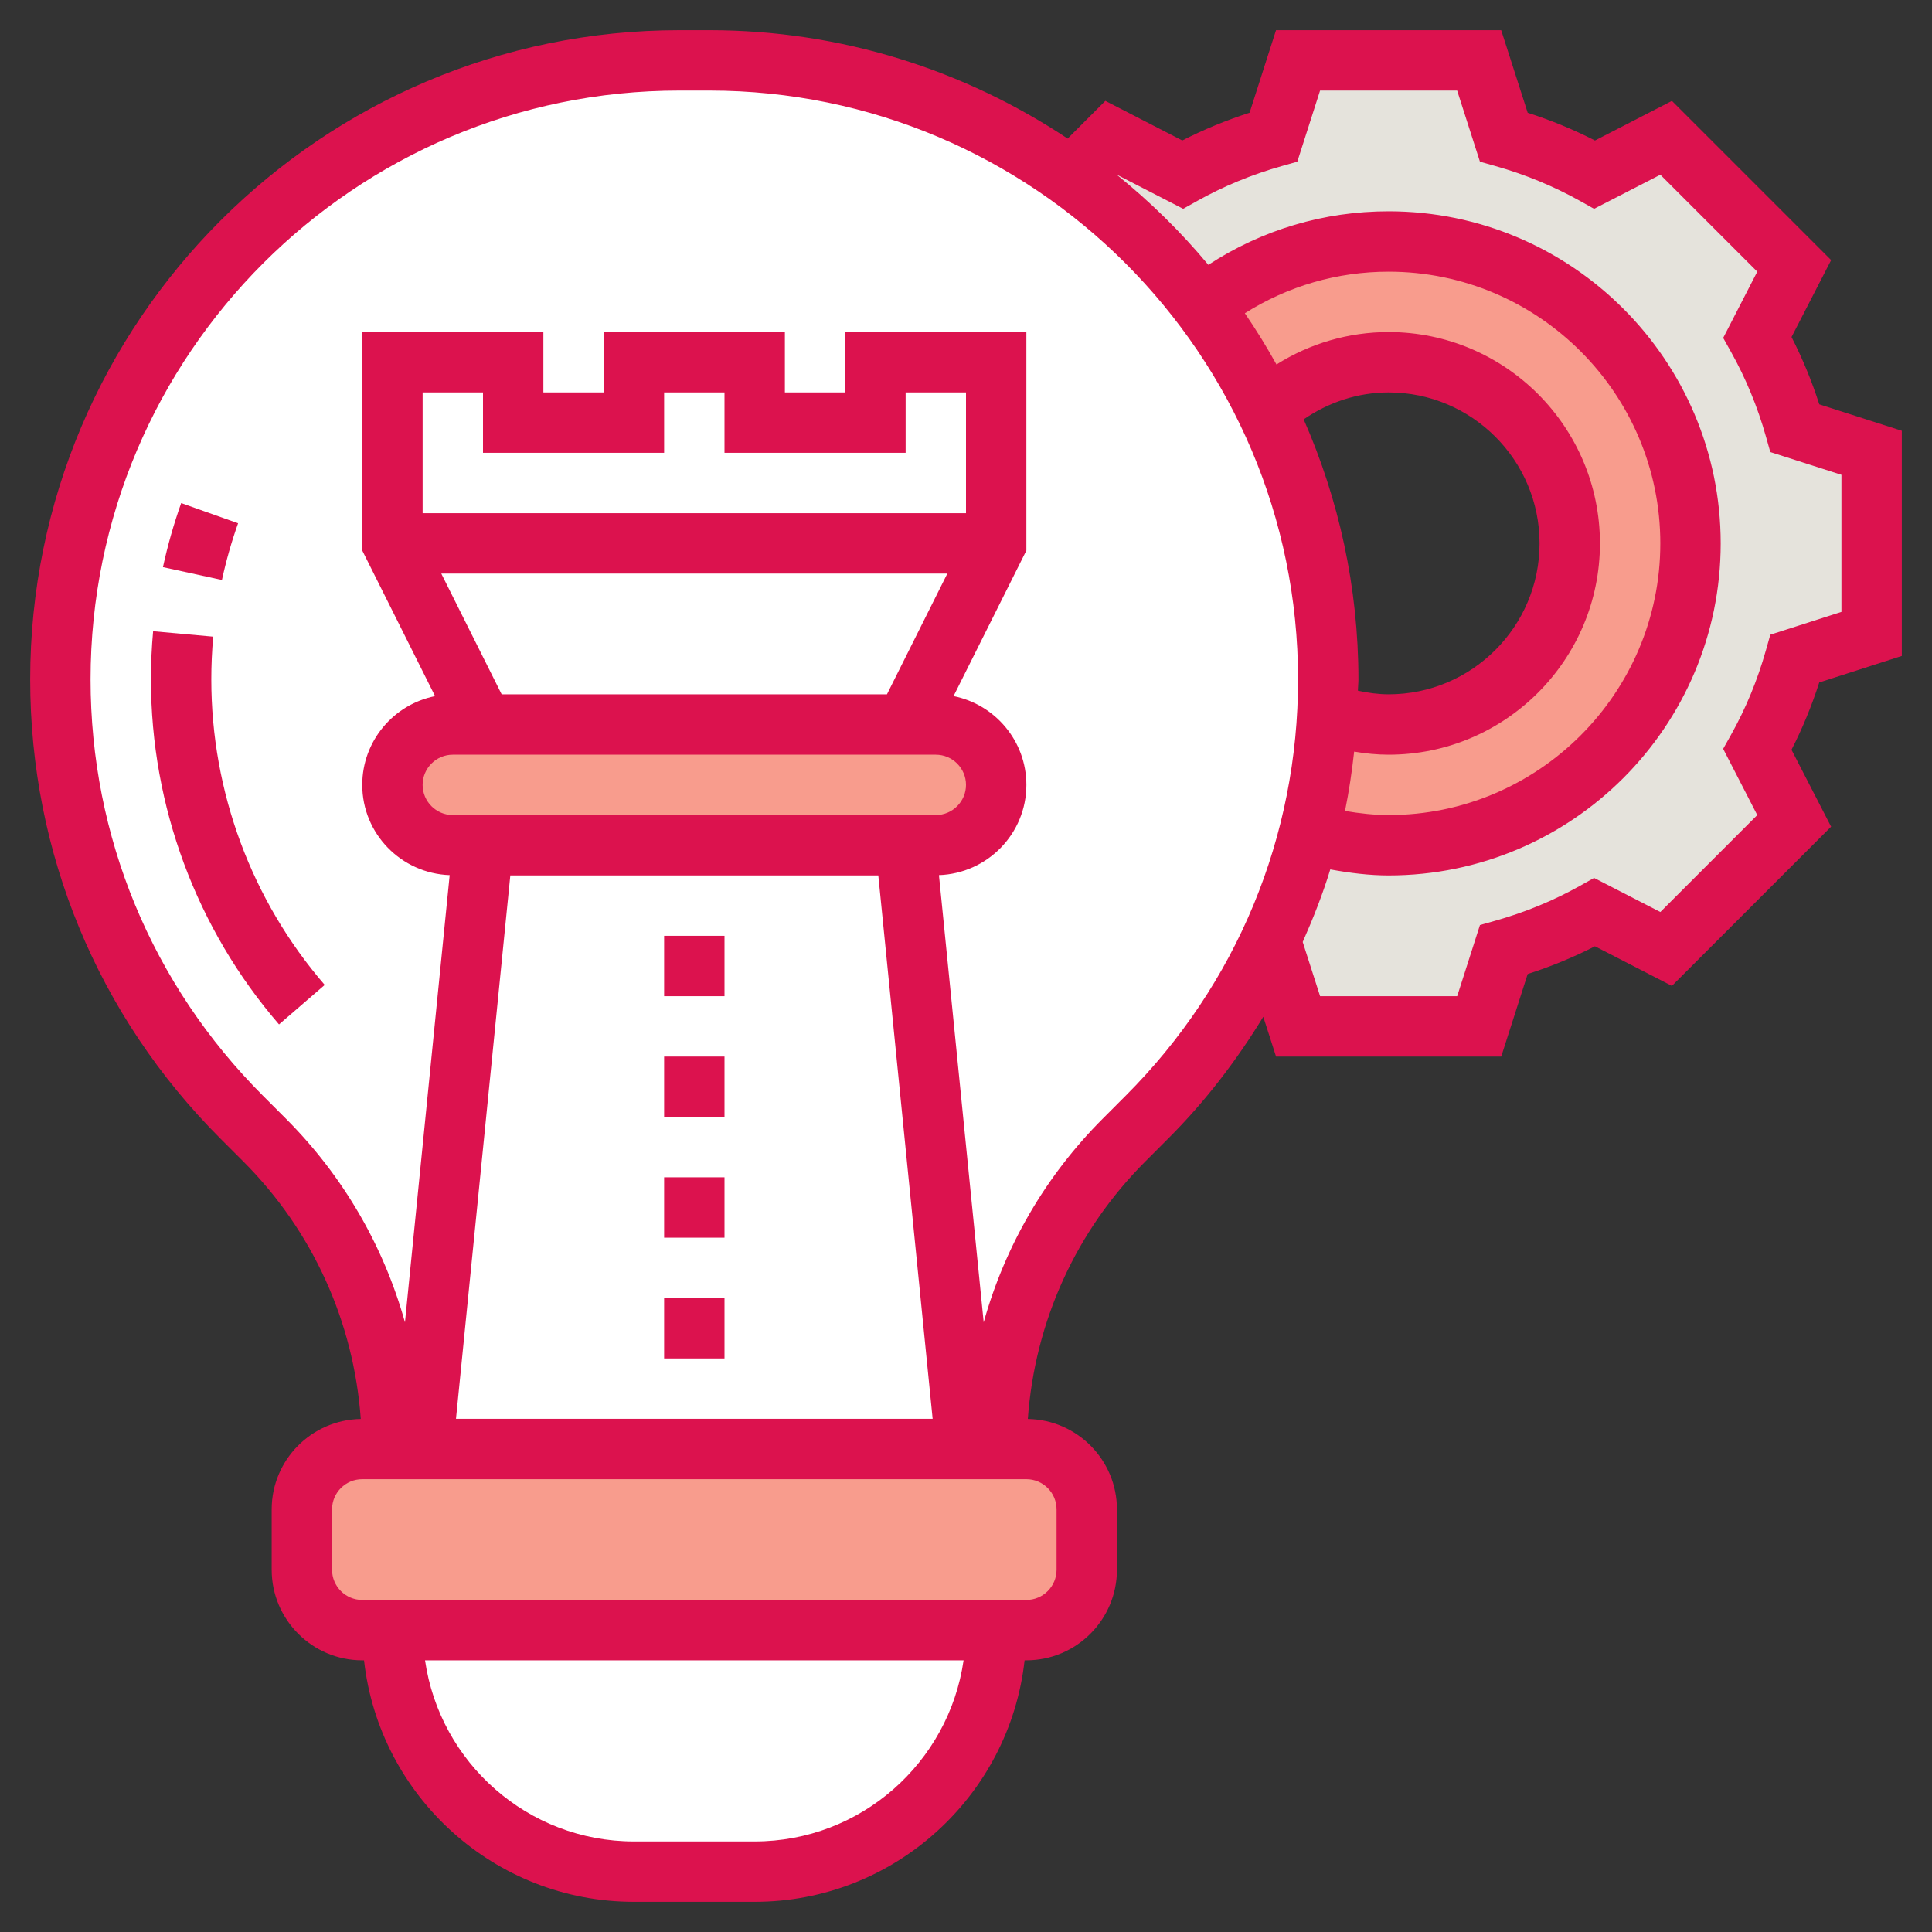
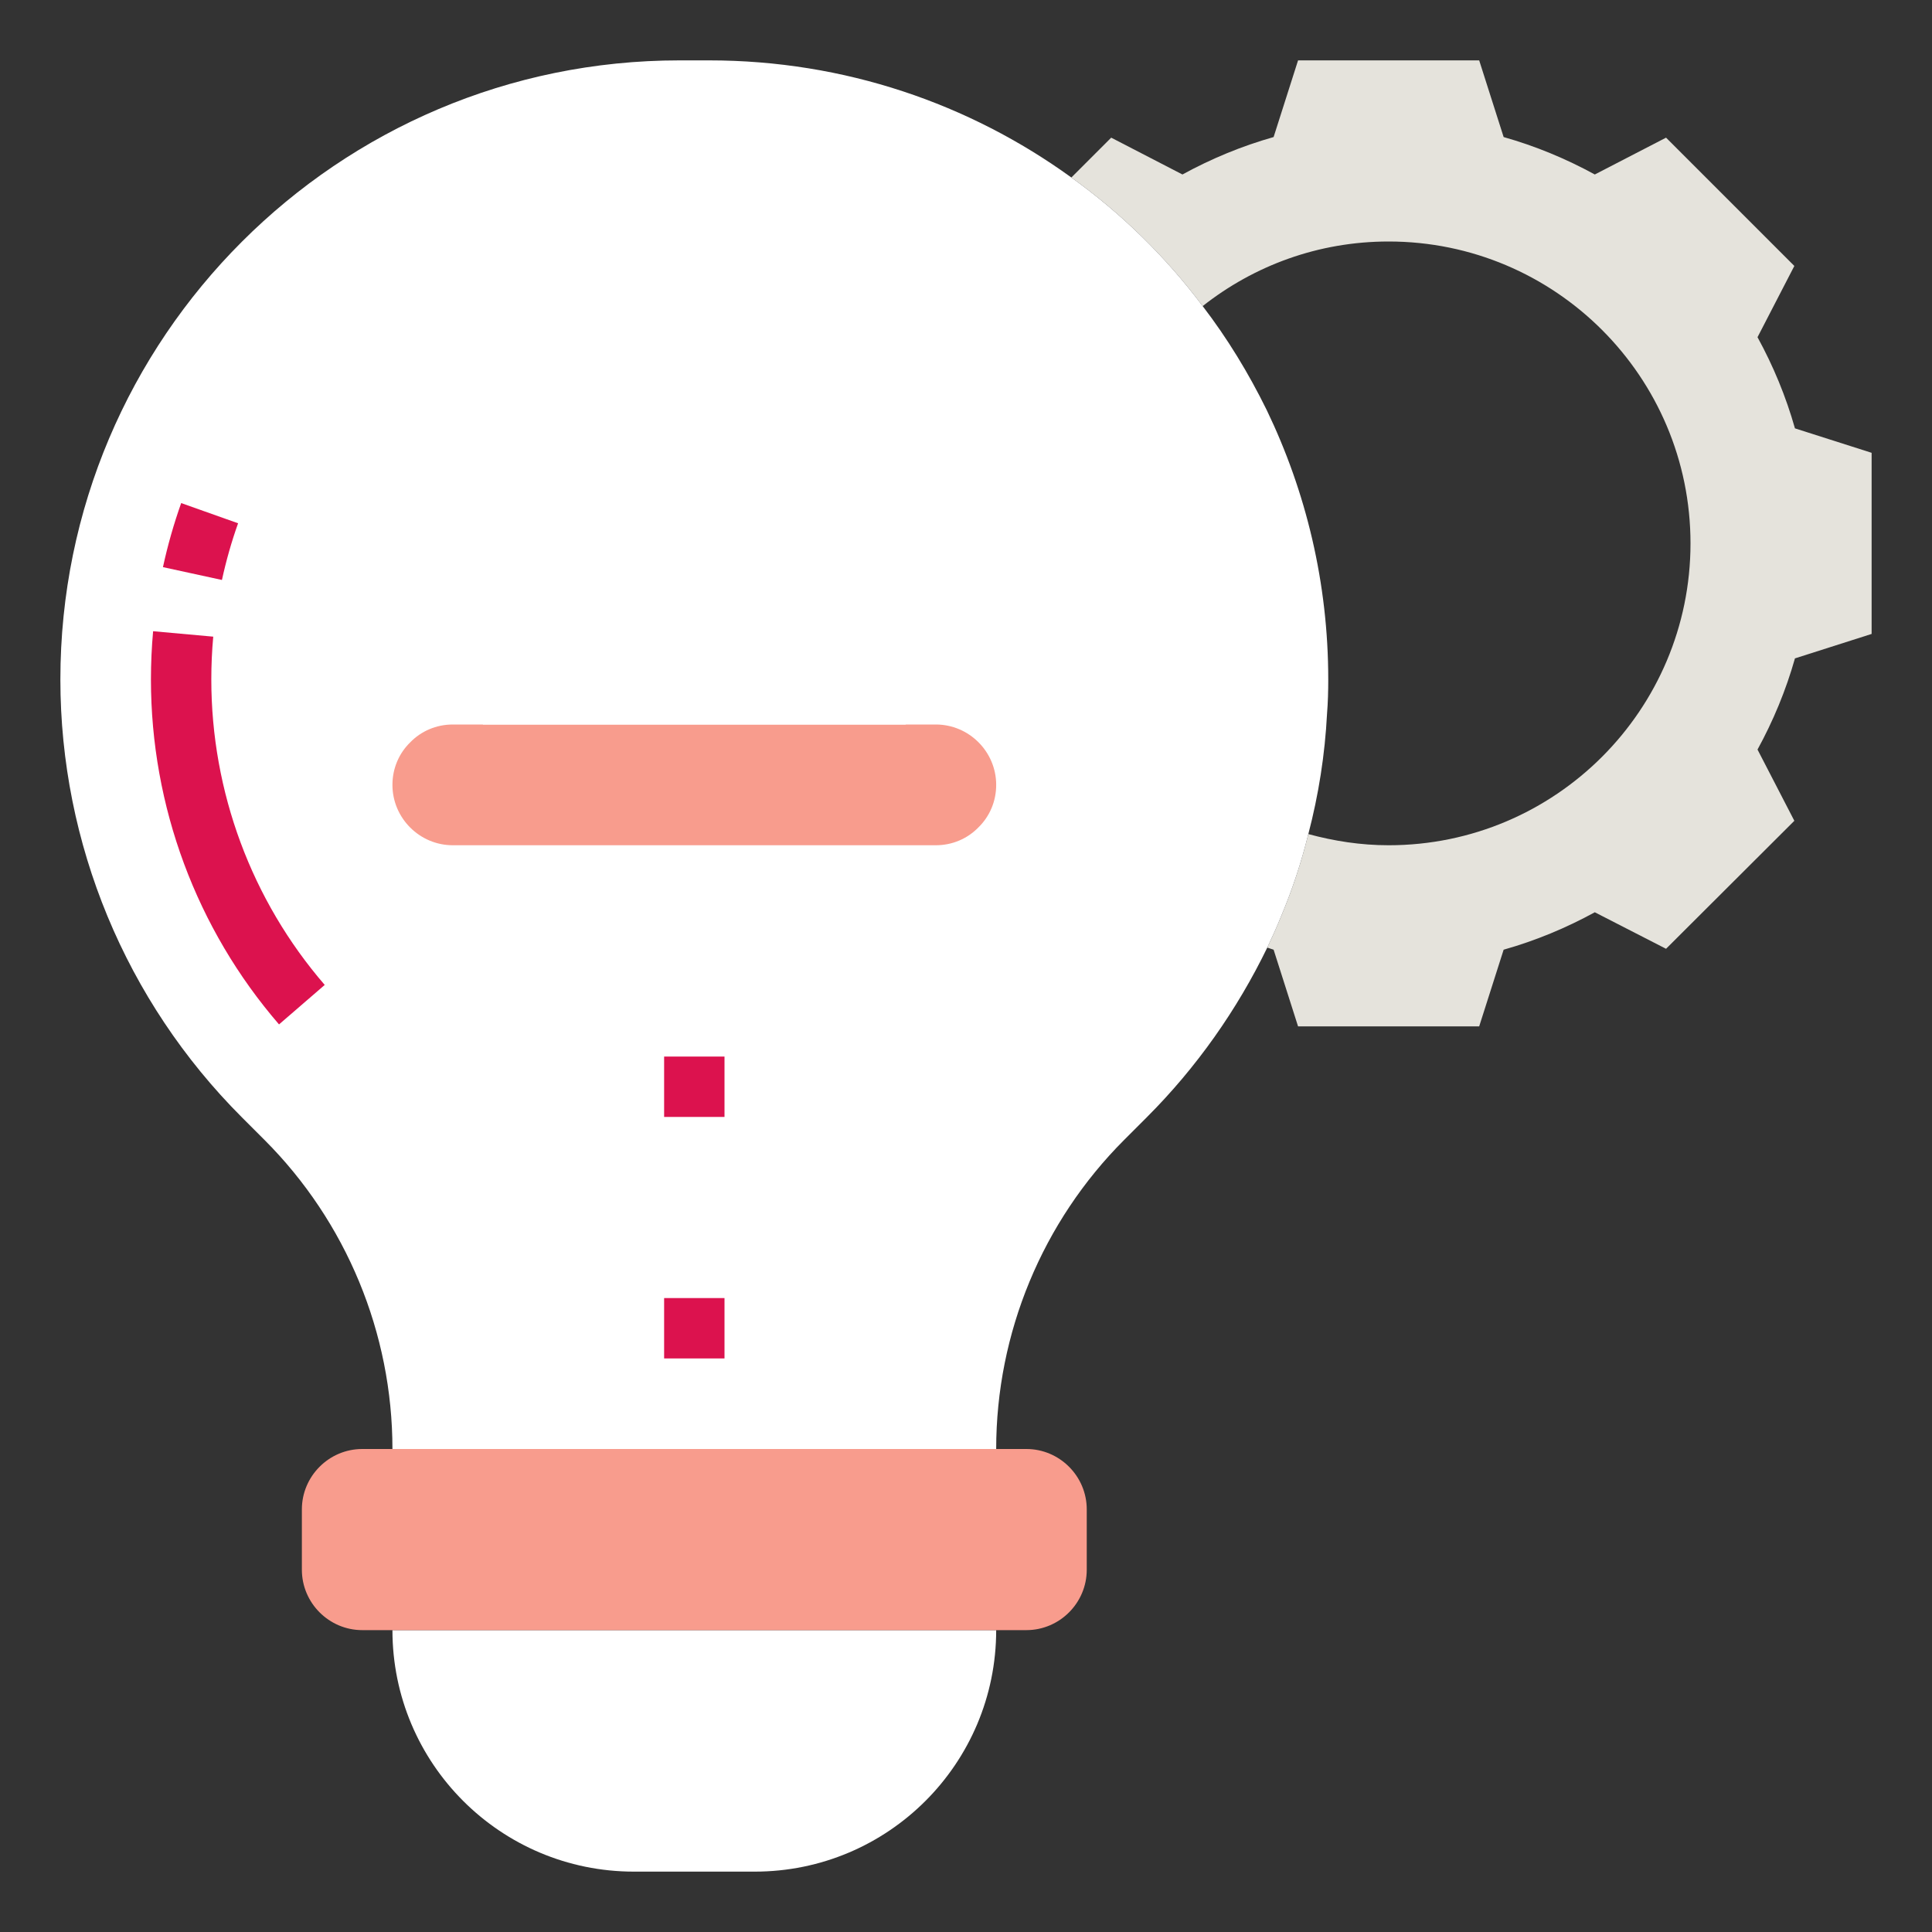
<svg xmlns="http://www.w3.org/2000/svg" version="1.1" width="512" height="512" x="0" y="0" viewBox="0 0 64 64" style="enable-background:new 0 0 512 512" xml:space="preserve" class="">
  <rect x="0" y="0" width="64" height="64" fill="#333333" stroke="none" />
  <g>
    <g>
      <g>
        <g>
          <path d="m62 15v6l-2.54.81c-.3 1.06-.72 2.07-1.24 3.02l1.22 2.36-4.25 4.24-2.36-1.21c-.95.52-1.96.94-3.02 1.24l-.81 2.54h-6l-.81-2.54c-.07-.02-.14-.05-.21-.07.16-.34.32-.69.46-1.04.37-.88.67-1.79.9-2.72.85.23 1.73.37 2.66.37 5.52 0 10-4.48 10-10s-4.48-10-10-10c-2.33 0-4.46.8-6.16 2.14-1.22-1.63-2.69-3.07-4.35-4.26l1.32-1.32 2.36 1.22c.95-.52 1.96-.94 3.02-1.24l.81-2.54h6l.81 2.54c1.06.3 2.07.72 3.02 1.24l2.36-1.22 4.25 4.25-1.22 2.36c.52.95.94 1.96 1.24 3.02z" fill="#e5e3dc" data-original="#ffc729" style="" class="" />
        </g>
        <g>
-           <path d="m46 8c5.52 0 10 4.48 10 10s-4.48 10-10 10c-.93 0-1.81-.14-2.66-.37.34-1.3.55-2.63.62-3.99.64.23 1.33.36 2.04.36 3.31 0 6-2.69 6-6s-2.69-6-6-6c-1.56 0-2.97.6-4.04 1.58-.6-1.22-1.3-2.37-2.12-3.44 1.7-1.34 3.83-2.14 6.16-2.14z" fill="#f89c8d" data-original="#fcd770" style="" class="" />
-         </g>
+           </g>
        <g>
          <path d="m13 54h20c0 4.42-3.58 8-8 8h-4c-4.42 0-8-3.58-8-8z" fill="#ffffff" data-original="#aab2bd" style="" class="" />
        </g>
        <g>
          <path d="m33 48h1c1.1 0 2 .9 2 2v2c0 1.1-.9 2-2 2h-1-20-1c-1.1 0-2-.9-2-2v-2c0-1.1.9-2 2-2h1 1 9 9z" fill="#f89c8d" data-original="#ccd1d9" style="" class="" />
        </g>
        <g>
          <path d="m41.96 13.58c-.6-1.22-1.3-2.37-2.12-3.44-1.22-1.63-2.69-3.07-4.35-4.26-3.37-2.44-7.51-3.88-12-3.88h-.98c-5.67 0-10.79 2.3-14.5 6.01s-6.01 8.83-6.01 14.5c0 5.43 2.16 10.65 6.01 14.5l.75.75c2.71 2.71 4.24 6.4 4.24 10.24h20c0-3.84 1.53-7.53 4.24-10.24l.75-.75c1.65-1.65 2.99-3.56 3.99-5.62.16-.34.32-.69.46-1.04.37-.88.67-1.79.9-2.72.34-1.3.55-2.63.62-3.99.03-.37.04-.75.04-1.13 0-3.21-.74-6.23-2.04-8.93z" fill="#ffffff" data-original="#ffeaa7" style="" class="" />
        </g>
        <g>
          <path d="m30 28h-7-7l-2 20h9 9z" fill="#ffffff" data-original="#d3a06c" style="" class="" />
        </g>
        <g>
          <path d="m31 24c1.1 0 2 .9 2 2 0 .55-.22 1.05-.59 1.41-.36.37-.86.59-1.41.59h-1-7-7-1c-1.1 0-2-.9-2-2 0-.55.22-1.05.59-1.41.36-.37.86-.59 1.41-.59h1 14z" fill="#f89c8d" data-original="#b27946" style="" class="" />
        </g>
        <g>
          <path d="m33 18-3 6h-14l-3-6z" fill="#ffffff" data-original="#d3a06c" style="" class="" />
        </g>
        <g>
-           <path d="m33 12v6h-20v-6h4v2h4v-2h4v2h4v-2z" fill="#ffffff" data-original="#d3a06c" style="" class="" />
-         </g>
+           </g>
      </g>
      <g>
-         <path d="m22 39h2v2h-2z" fill="#dc124e" data-original="#000000" style="" class="" />
        <path d="m22 43h2v2h-2z" fill="#dc124e" data-original="#000000" style="" class="" />
        <path d="m22 35h2v2h-2z" fill="#dc124e" data-original="#000000" style="" class="" />
-         <path d="m22 31h2v2h-2z" fill="#dc124e" data-original="#000000" style="" class="" />
-         <path d="m63 21.729v-7.459l-2.734-.876c-.248-.772-.556-1.519-.919-2.229l1.312-2.549-5.274-5.274-2.549 1.312c-.71-.363-1.457-.671-2.229-.919l-.878-2.735h-7.459l-.876 2.734c-.772.248-1.519.556-2.229.919l-2.549-1.312-1.249 1.249c-3.405-2.263-7.486-3.59-11.873-3.59h-.988c-11.859 0-21.506 9.648-21.506 21.506 0 5.744 2.237 11.144 6.298 15.207l.752.752c2.31 2.31 3.667 5.313 3.901 8.54-1.631.027-2.951 1.357-2.951 2.995v2c0 1.654 1.346 3 3 3h.059c.5 4.493 4.317 8 8.941 8h4c4.624 0 8.442-3.507 8.941-8h.059c1.654 0 3-1.346 3-3v-2c0-1.638-1.32-2.968-2.952-2.995.234-3.227 1.591-6.231 3.902-8.54l.751-.752c1.227-1.227 2.265-2.587 3.147-4.031l.423 1.318h7.459l.876-2.734c.772-.248 1.519-.556 2.229-.919l2.549 1.312 5.274-5.274-1.312-2.548c.363-.709.67-1.456.919-2.229zm-41-6.729v-2h2v2h6v-2h2v4h-18v-4h2v2zm9.382 4-2 4h-12.764l-2-4zm-16 6h15.236.382c.551 0 1 .449 1 1s-.449 1-1 1h-16c-.551 0-1-.449-1-1s.449-1 1-1zm1.523 4h12.19l1.8 18h-15.79zm8.095 32h-4c-3.519 0-6.432-2.614-6.92-6h17.84c-.488 3.386-3.401 6-6.92 6zm10-11v2c0 .552-.449 1-1 1h-22c-.551 0-1-.448-1-1v-2c0-.552.449-1 1-1h22c.551 0 1 .448 1 1zm2.287-13.701-.751.752c-1.906 1.906-3.243 4.225-3.95 6.752l-1.482-14.813c1.605-.057 2.896-1.371 2.896-2.99 0-1.453-1.038-2.666-2.412-2.941l2.412-4.823v-7.236h-6v2h-2v-2h-6v2h-2v-2h-6v7.236l2.412 4.824c-1.374.274-2.412 1.487-2.412 2.94 0 1.619 1.291 2.933 2.896 2.99l-1.481 14.813c-.708-2.527-2.044-4.846-3.95-6.752l-.752-.752c-3.684-3.685-5.713-8.583-5.713-13.793 0-10.756 8.75-19.506 19.506-19.506h.988c10.756 0 19.506 8.75 19.506 19.506 0 5.21-2.029 10.108-5.713 13.793zm5.899-22.407c.829-.57 1.801-.892 2.814-.892 2.757 0 5 2.243 5 5s-2.243 5-5 5c-.341 0-.68-.048-1.018-.12.002-.125.018-.248.018-.374 0-3.064-.654-5.974-1.814-8.614zm1.672 11.006c.379.064.76.102 1.142.102 3.86 0 7-3.14 7-7s-3.14-7-7-7c-1.325 0-2.607.376-3.715 1.074-.324-.582-.672-1.149-1.048-1.697 1.429-.9 3.056-1.377 4.763-1.377 4.962 0 9 4.038 9 9s-4.038 9-9 9c-.477 0-.961-.055-1.445-.136.132-.647.23-1.304.303-1.966zm13.786-3.873-.146.517c-.279.988-.667 1.928-1.153 2.795l-.263.469 1.13 2.195-3.211 3.211-2.195-1.129-.468.262c-.869.486-1.81.875-2.796 1.153l-.517.146-.754 2.356h-4.541l-.576-1.795c.347-.784.663-1.582.913-2.404.647.118 1.293.199 1.933.199 6.065 0 11-4.935 11-11s-4.935-11-11-11c-2.147 0-4.191.612-5.972 1.773-.909-1.092-1.926-2.089-3.031-2.983l.002-.002 2.195 1.129.468-.262c.869-.486 1.81-.875 2.796-1.153l.517-.146.754-2.356h4.541l.755 2.356.517.146c.986.279 1.927.667 2.796 1.153l.468.262 2.195-1.129 3.211 3.211-1.129 2.195.262.468c.486.869.875 1.81 1.153 2.796l.146.517 2.356.754v4.541z" fill="#dc124e" data-original="#000000" style="" class="" />
        <path d="m7.064 21.09-1.992-.18c-.048.527-.072 1.064-.072 1.596 0 4.203 1.507 8.262 4.243 11.429l1.514-1.308c-2.423-2.804-3.757-6.398-3.757-10.121 0-.472.021-.948.064-1.416z" fill="#dc124e" data-original="#000000" style="" class="" />
        <path d="m7.887 17.334-1.885-.669c-.245.69-.449 1.405-.604 2.122l1.954.425c.138-.634.317-1.266.535-1.878z" fill="#dc124e" data-original="#000000" style="" class="" />
      </g>
    </g>
  </g>
</svg>